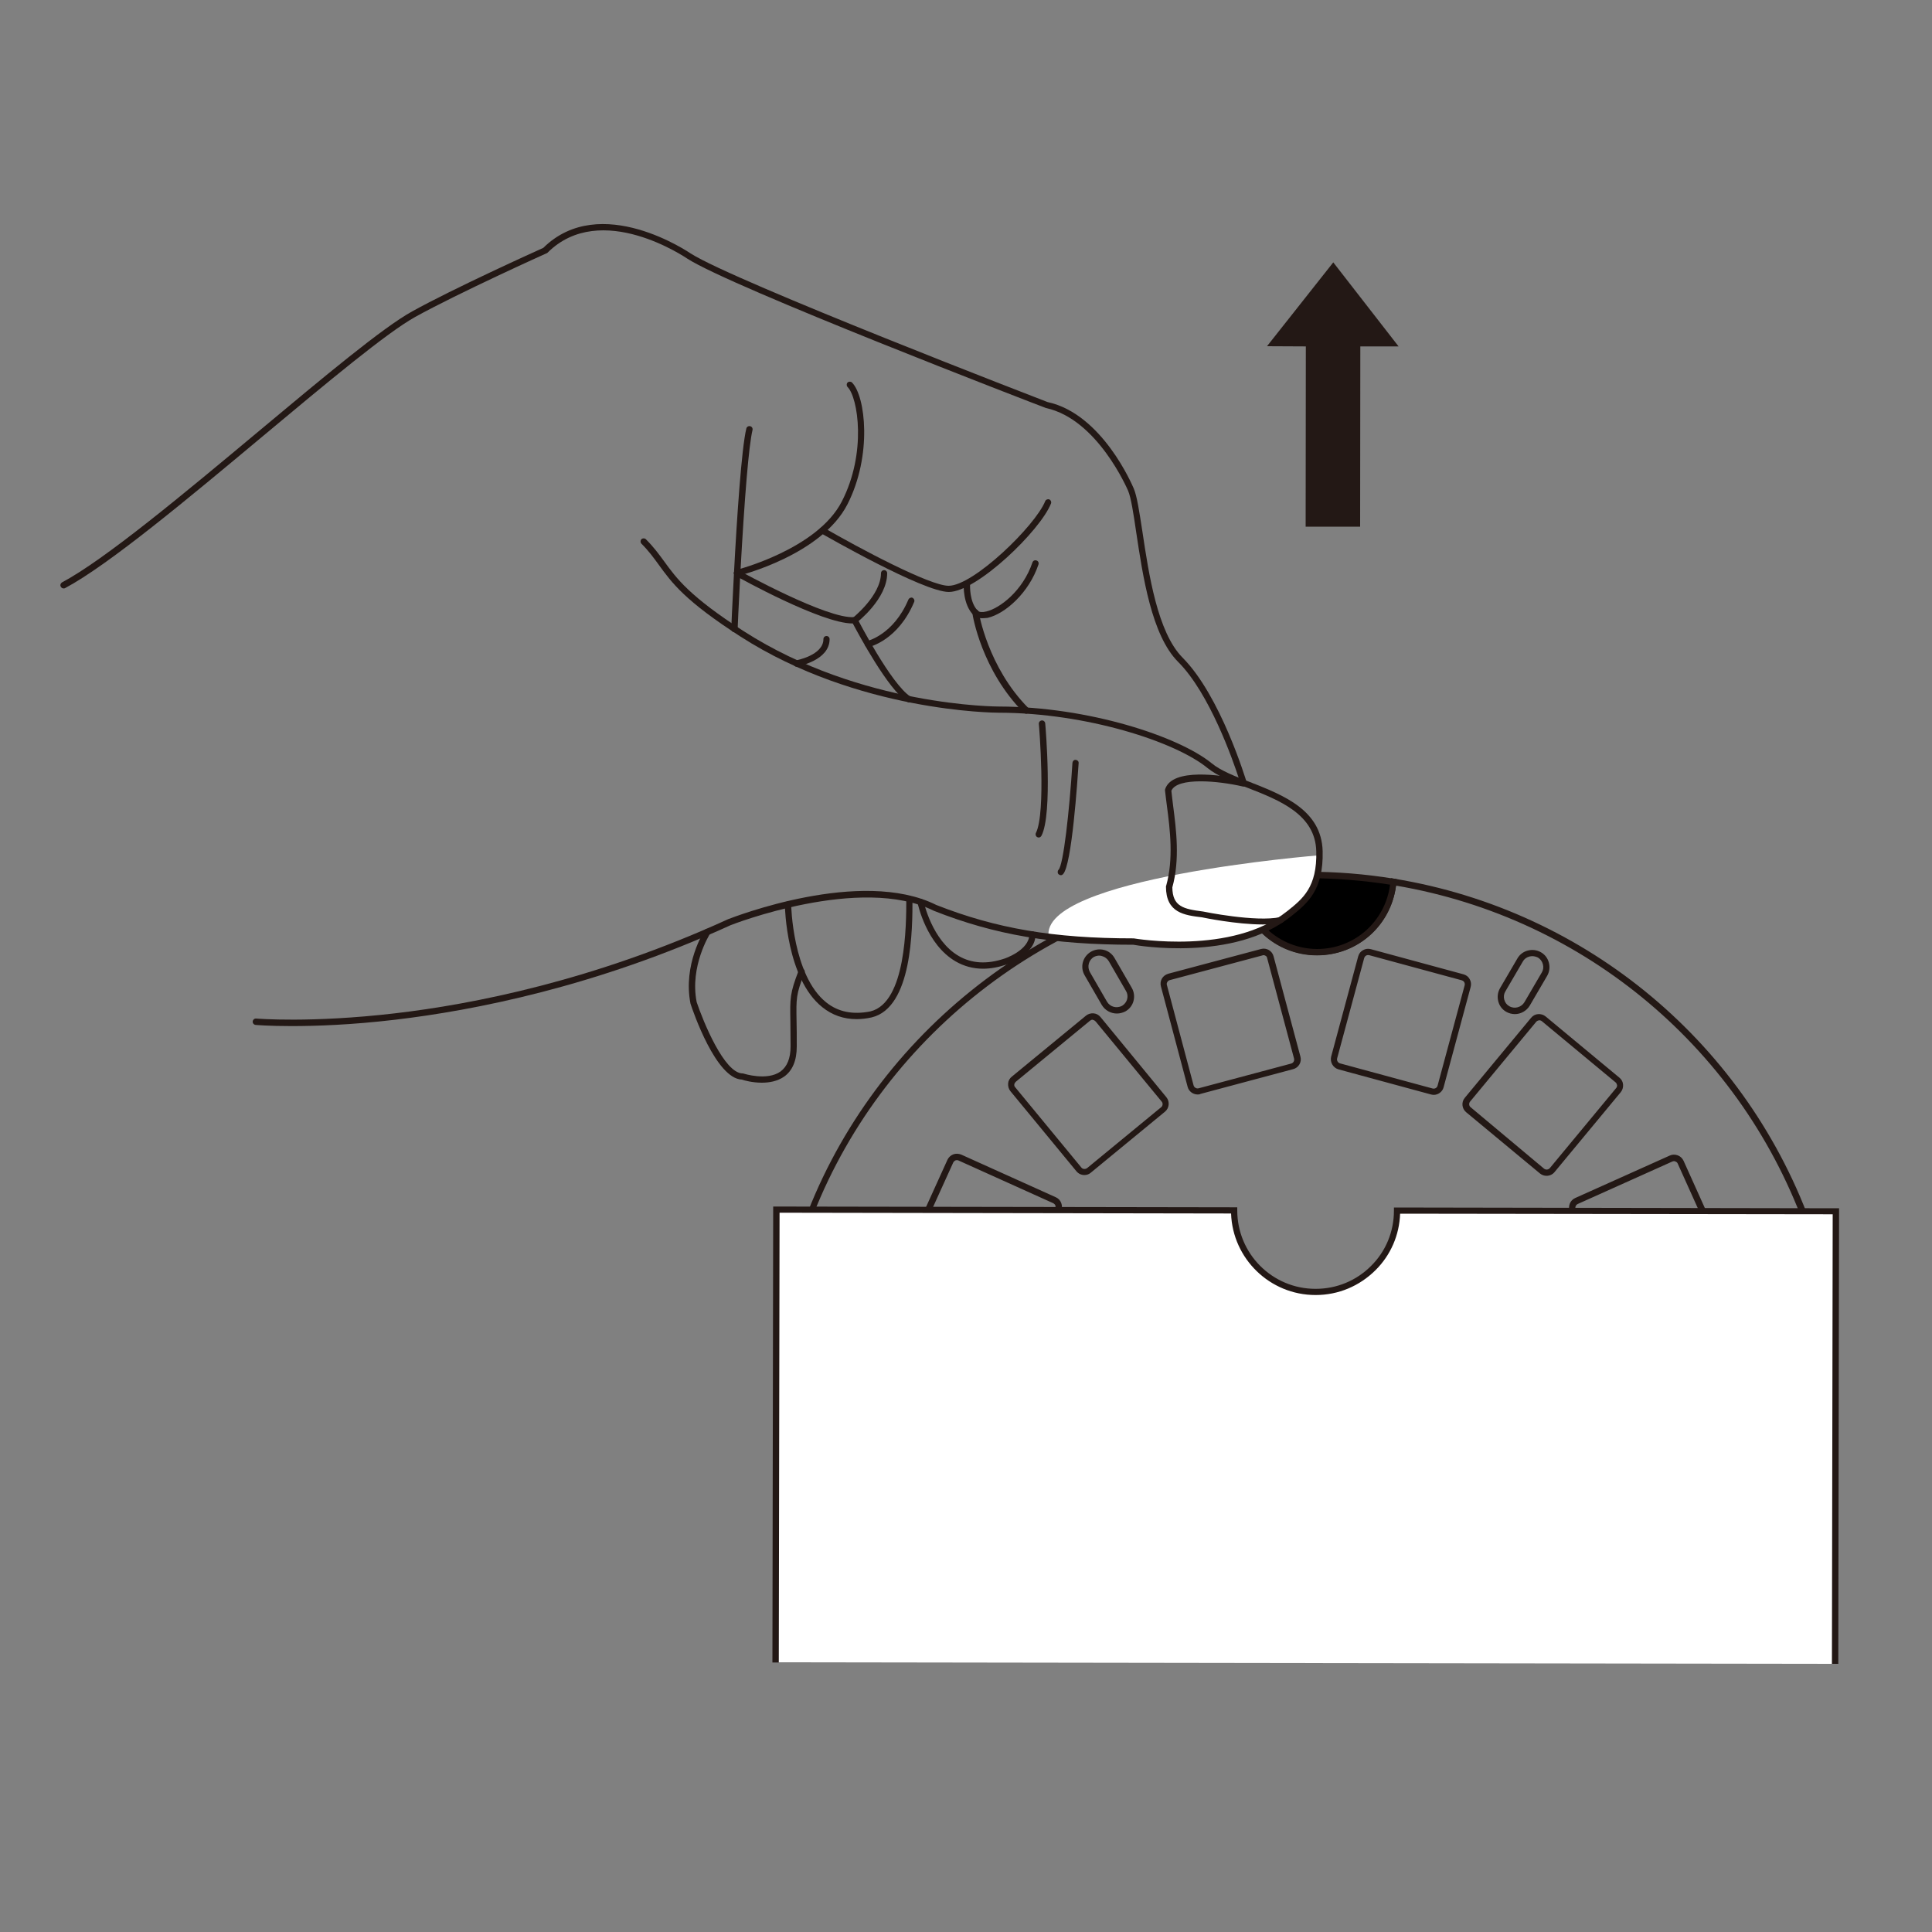
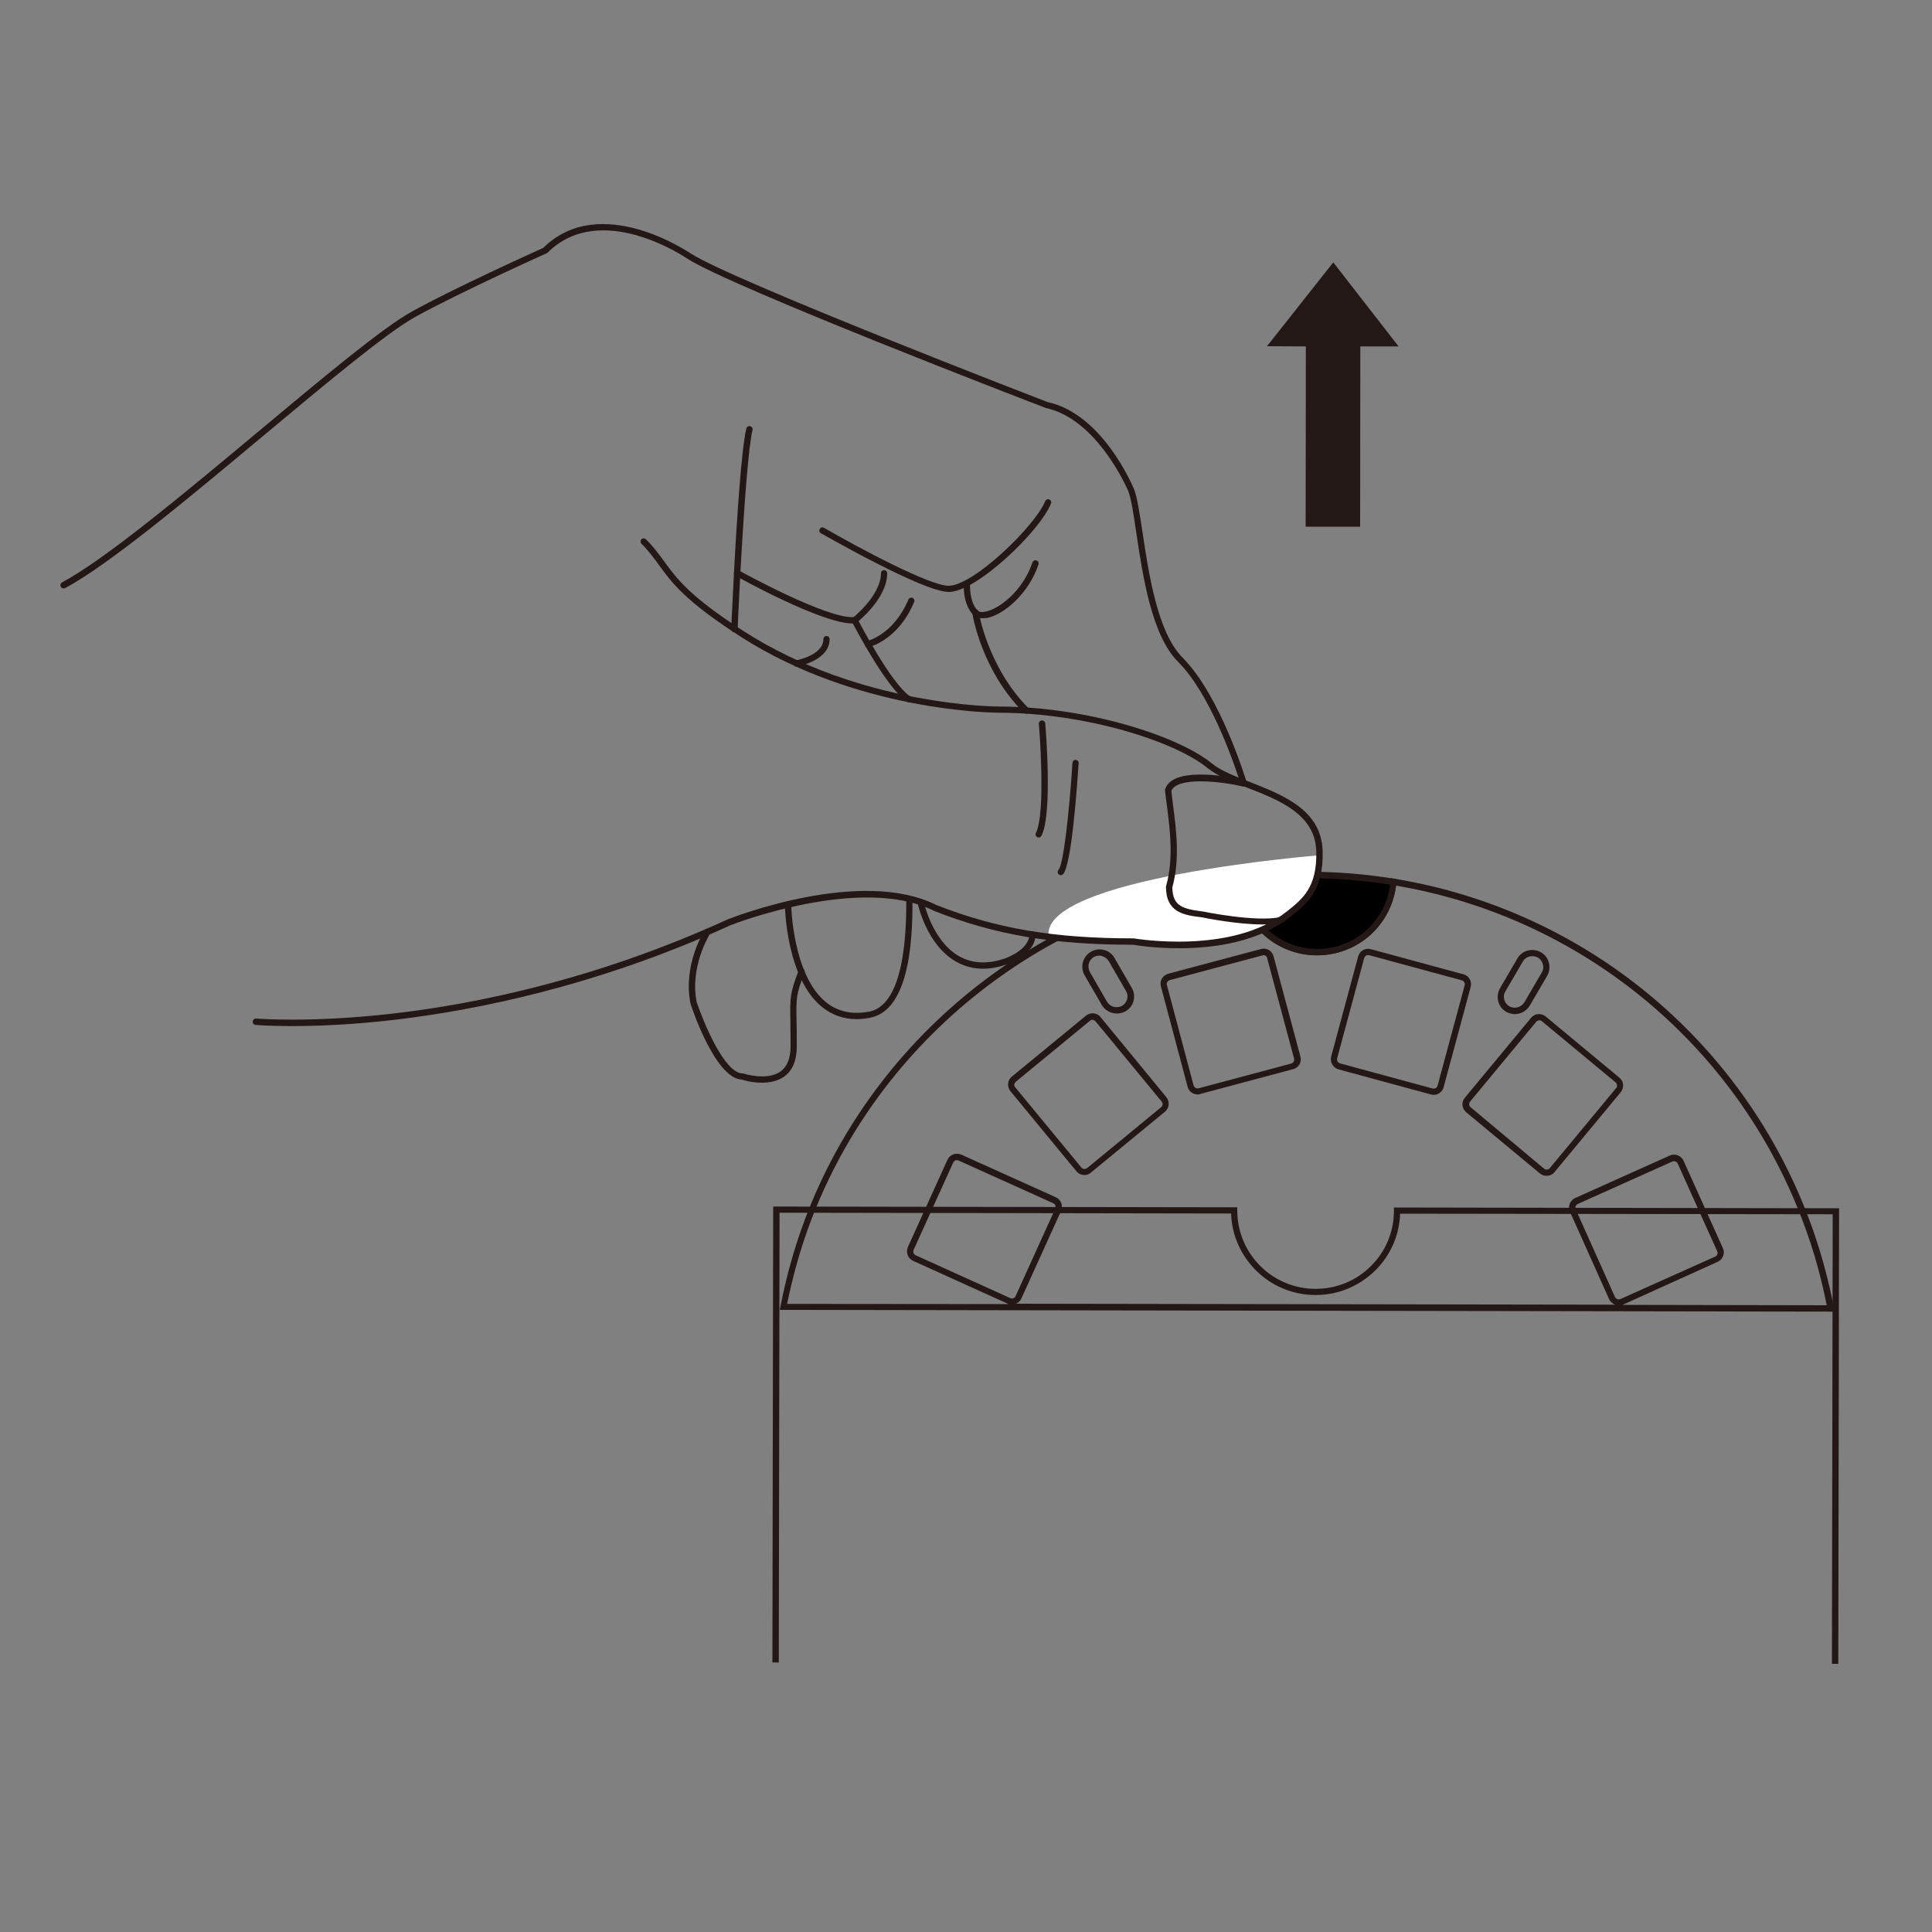
<svg xmlns="http://www.w3.org/2000/svg" version="1.1" x="0px" y="0px" viewBox="0 0 100 100" style="enable-background:new 0 0 100 100;" xml:space="preserve">
  <rect x="0" y="0" width="100" height="100" fill="#808080" stroke="none" />
  <style type="text/css">
	.st0{fill:#231815;}
	.st1{fill:none;}
	.st2{fill:#FFFFFF;}
	.st3{fill:#FFFFFF;stroke:#231815;stroke-width:0.326;}
	.st4{fill:none;stroke:#E53273;stroke-width:0.278;}
	.st5{fill:#FFFFFF;stroke:#231815;stroke-width:0.278;stroke-linecap:round;stroke-linejoin:round;}
	.st6{fill:#D58418;}
	.st7{fill:none;stroke:#231815;stroke-width:0.286;stroke-linecap:round;stroke-linejoin:round;}
	.st8{stroke:#231815;stroke-width:0.286;}
	.st9{fill:#D58418;stroke:#231815;stroke-width:0.286;}
	.st10{fill:none;stroke:#E53273;stroke-width:0.286;}
</style>
  <g id="_x31_">
    <path class="st0" d="M65.58,17.92l3.43-4.34l3.38,4.35l-1.98,0l-0.01,9.33l-2.82,0l0.01-9.33L65.58,17.92z" />
    <g>
      <path class="st1" d="M78.04,52.23c0.35,0.2,0.8,0.09,1-0.26l0.9-1.54c0.2-0.35,0.08-0.8-0.26-1c-0.35-0.2-0.8-0.09-1,0.26    l-0.9,1.54C77.58,51.58,77.69,52.03,78.04,52.23z" />
      <path class="st1" d="M65.76,49.55c-0.05-0.2-0.26-0.32-0.45-0.26l-4.8,1.28c-0.2,0.05-0.32,0.26-0.26,0.45l1.38,5.19    c0.05,0.2,0.26,0.32,0.46,0.26l4.79-1.28c0.2-0.05,0.32-0.26,0.26-0.46L65.76,49.55z" />
      <path class="st1" d="M56.84,52.75c-0.13-0.16-0.36-0.18-0.52-0.05l-3.84,3.16c-0.16,0.13-0.18,0.36-0.05,0.52l3.42,4.15    c0.13,0.16,0.36,0.18,0.53,0.05l3.83-3.15c0.16-0.13,0.18-0.36,0.05-0.52L56.84,52.75z" />
      <path class="st1" d="M54.59,62.13l-4.9-2.21c-0.19-0.09-0.41,0-0.49,0.18l-2.05,4.52c-0.09,0.19,0,0.41,0.19,0.49l4.9,2.22    c0.19,0.08,0.41,0,0.49-0.19l2.05-4.52C54.86,62.44,54.77,62.22,54.59,62.13z" />
      <path class="st1" d="M57.17,51.93c0.2,0.35,0.65,0.47,1,0.27c0.35-0.2,0.47-0.65,0.27-1l-0.89-1.54c-0.2-0.35-0.65-0.47-1-0.27    c-0.35,0.2-0.47,0.65-0.27,1L57.17,51.93z" />
      <path class="st1" d="M83.72,55.9l-3.82-3.17c-0.16-0.13-0.39-0.11-0.52,0.05l-3.43,4.14c-0.13,0.16-0.11,0.39,0.05,0.52l3.82,3.17    c0.16,0.13,0.39,0.11,0.52-0.05l3.43-4.14C83.9,56.27,83.88,56.03,83.72,55.9z" />
      <path class="st1" d="M75.71,50.59l-4.79-1.3c-0.2-0.05-0.4,0.06-0.46,0.26l-1.4,5.19c-0.05,0.2,0.06,0.4,0.26,0.46l4.79,1.3    c0.2,0.05,0.4-0.06,0.46-0.26l1.4-5.19C76.02,50.85,75.91,50.64,75.71,50.59z" />
      <path class="st1" d="M86.99,60.16c-0.08-0.19-0.3-0.27-0.49-0.19l-4.9,2.2c-0.19,0.08-0.27,0.3-0.19,0.49l2.03,4.53    c0.09,0.19,0.3,0.27,0.49,0.19l4.91-2.2c0.19-0.08,0.27-0.3,0.19-0.49L86.99,60.16z" />
      <path class="st0" d="M94.95,67.89L40.36,67.8l0.04-0.19c0.26-1.35,0.62-2.69,1.08-3.99c3.46-9.81,12.38-16.99,22.71-18.29    l0.17-0.02l0.01,0.17c0.11,2.03,1.77,3.62,3.8,3.62c0,0,0,0,0.01,0c1.98,0,3.61-1.5,3.79-3.48l0.02-0.17l0.17,0.03    c10.02,1.64,18.33,8.61,21.69,18.21l0,0c0.45,1.29,0.81,2.64,1.07,3.99L94.95,67.89z M83.96,67.54l10.59,0.02    c-0.25-1.27-0.59-2.54-1.02-3.75l0,0c-3.3-9.43-11.44-16.3-21.27-17.97c-0.27,2.07-2,3.61-4.09,3.61c0,0,0,0-0.01,0    c-2.14,0-3.91-1.64-4.11-3.76c-10.14,1.34-18.87,8.41-22.28,18.05c-0.43,1.22-0.77,2.48-1.03,3.75L52.2,67.5    c-0.01,0-0.03-0.01-0.04-0.02l-4.9-2.22c-0.13-0.06-0.23-0.17-0.28-0.3c-0.05-0.13-0.04-0.28,0.01-0.41l2.05-4.52    c0.06-0.13,0.17-0.23,0.3-0.28c0.13-0.05,0.28-0.04,0.41,0.01l4.9,2.21c0.13,0.06,0.23,0.16,0.28,0.3    c0.05,0.13,0.05,0.28-0.01,0.41l0,0l-2.05,4.52c-0.06,0.14-0.17,0.24-0.3,0.28l31.03,0.05c-0.13-0.05-0.25-0.15-0.31-0.28    l-2.03-4.53c-0.12-0.27,0-0.59,0.27-0.71l4.9-2.2c0.13-0.06,0.27-0.06,0.41-0.01c0.13,0.05,0.24,0.15,0.3,0.28l2.04,4.53    c0.06,0.13,0.06,0.27,0.01,0.4c-0.05,0.13-0.15,0.24-0.28,0.3h0L84,67.53C83.98,67.54,83.97,67.54,83.96,67.54z M86.65,60.1    c-0.03,0-0.06,0.01-0.09,0.02l-4.9,2.2c-0.1,0.05-0.15,0.17-0.1,0.28l2.03,4.53c0.05,0.11,0.17,0.15,0.28,0.11l4.91-2.2    c0.05-0.02,0.09-0.07,0.11-0.12c0.02-0.05,0.02-0.11-0.01-0.16l-2.04-4.53c-0.02-0.05-0.06-0.09-0.12-0.11    C86.7,60.11,86.67,60.1,86.65,60.1z M49.53,60.05c-0.02,0-0.05,0-0.07,0.01c-0.05,0.02-0.09,0.06-0.12,0.11l-2.05,4.52    c-0.02,0.05-0.02,0.11-0.01,0.16c0.02,0.05,0.06,0.09,0.11,0.12l4.9,2.22c0.11,0.05,0.23,0,0.28-0.11l2.05-4.52    c0.02-0.05,0.02-0.11,0.01-0.16c-0.02-0.05-0.06-0.09-0.11-0.12l-4.9-2.21C49.59,60.05,49.56,60.05,49.53,60.05z M80.05,60.86    c-0.12,0-0.24-0.04-0.34-0.12l0,0l-3.82-3.17c-0.23-0.19-0.26-0.53-0.07-0.75l3.43-4.14c0.09-0.11,0.22-0.18,0.36-0.19    c0.14-0.01,0.28,0.03,0.39,0.12l3.82,3.17c0.11,0.09,0.18,0.21,0.19,0.36c0.01,0.14-0.03,0.28-0.12,0.39l-3.43,4.14    C80.36,60.79,80.21,60.86,80.05,60.86z M79.92,60.49c0.09,0.07,0.22,0.06,0.3-0.03l3.43-4.14c0.04-0.04,0.05-0.1,0.05-0.15    c-0.01-0.05-0.03-0.1-0.07-0.14l-3.82-3.17c-0.04-0.04-0.1-0.05-0.15-0.05c-0.05,0.01-0.1,0.03-0.14,0.07l-3.43,4.14    c-0.07,0.09-0.06,0.22,0.03,0.29L79.92,60.49z M56.13,60.82c-0.16,0-0.31-0.07-0.41-0.19l-3.42-4.15    c-0.09-0.11-0.13-0.25-0.12-0.4c0.01-0.14,0.08-0.27,0.2-0.36l3.83-3.15c0.11-0.09,0.25-0.13,0.39-0.12    c0.14,0.01,0.27,0.08,0.36,0.19l3.41,4.15c0.19,0.23,0.15,0.57-0.07,0.75h0l-3.83,3.15C56.37,60.78,56.25,60.82,56.13,60.82z     M56.55,52.78c-0.05,0-0.09,0.02-0.13,0.05l-3.84,3.16c-0.04,0.04-0.07,0.08-0.08,0.14c-0.01,0.06,0.01,0.11,0.05,0.15l3.42,4.15    c0.07,0.09,0.2,0.1,0.3,0.03l3.83-3.15c0.09-0.07,0.1-0.21,0.03-0.29l-3.42-4.15c-0.04-0.04-0.08-0.07-0.14-0.08    C56.56,52.78,56.56,52.78,56.55,52.78z M74.21,56.67c-0.05,0-0.09-0.01-0.14-0.02l0,0l-4.79-1.3c-0.28-0.08-0.45-0.37-0.38-0.66    l1.4-5.19c0.04-0.14,0.12-0.25,0.25-0.32c0.12-0.07,0.27-0.09,0.41-0.05l4.79,1.3c0.14,0.04,0.25,0.12,0.32,0.25    c0.07,0.12,0.09,0.27,0.05,0.41l-1.4,5.19C74.66,56.51,74.44,56.67,74.21,56.67z M74.15,56.34c0.11,0.03,0.23-0.03,0.26-0.15    l1.4-5.19c0.01-0.05,0.01-0.11-0.02-0.16c-0.03-0.05-0.07-0.08-0.13-0.1l-4.79-1.3c-0.05-0.01-0.11-0.01-0.16,0.02    c-0.05,0.03-0.08,0.07-0.1,0.13l-1.4,5.19c-0.03,0.11,0.04,0.23,0.15,0.26L74.15,56.34z M61.99,56.65c-0.24,0-0.46-0.16-0.52-0.4    l-1.38-5.19c-0.04-0.14-0.02-0.28,0.05-0.41c0.07-0.12,0.19-0.21,0.33-0.25l4.8-1.28c0.29-0.08,0.58,0.1,0.65,0.38l1.39,5.19    c0.08,0.29-0.1,0.58-0.38,0.65l-4.79,1.28C62.08,56.65,62.04,56.65,61.99,56.65z M65.4,49.44c-0.02,0-0.04,0-0.05,0.01l-4.8,1.28    c-0.05,0.01-0.1,0.05-0.13,0.1c-0.03,0.05-0.04,0.1-0.02,0.16l1.38,5.19c0.03,0.11,0.15,0.18,0.26,0.15l4.79-1.28    c0.11-0.03,0.18-0.14,0.15-0.26l-1.39-5.19C65.58,49.5,65.49,49.44,65.4,49.44z M78.41,52.49c-0.15,0-0.31-0.04-0.45-0.12    c-0.21-0.12-0.35-0.31-0.41-0.54s-0.03-0.47,0.09-0.68l0.9-1.54c0.12-0.21,0.31-0.35,0.54-0.41c0.23-0.06,0.47-0.03,0.68,0.09    c0.21,0.12,0.35,0.31,0.41,0.54c0.06,0.23,0.03,0.47-0.09,0.68l-0.9,1.54C79.01,52.33,78.71,52.49,78.41,52.49z M79.31,49.49    c-0.05,0-0.1,0.01-0.15,0.02c-0.15,0.04-0.27,0.13-0.34,0.26l-0.9,1.54c-0.08,0.13-0.1,0.28-0.06,0.43    c0.04,0.15,0.13,0.27,0.26,0.34c0.27,0.16,0.62,0.06,0.78-0.2l0.9-1.54c0.08-0.13,0.1-0.28,0.06-0.43    c-0.04-0.15-0.13-0.27-0.26-0.35C79.51,49.52,79.41,49.49,79.31,49.49z M57.81,52.46c-0.31,0-0.61-0.16-0.78-0.44l-0.89-1.54    c-0.25-0.43-0.1-0.97,0.33-1.22v0c0.21-0.12,0.45-0.15,0.68-0.09c0.23,0.06,0.42,0.21,0.54,0.42l0.89,1.54    c0.12,0.21,0.15,0.45,0.09,0.68c-0.06,0.23-0.21,0.42-0.42,0.54C58.11,52.42,57.96,52.46,57.81,52.46z M56.62,49.53    c-0.27,0.16-0.36,0.5-0.21,0.78l0.89,1.54c0.16,0.27,0.5,0.36,0.78,0.21c0.13-0.08,0.22-0.2,0.26-0.34    c0.04-0.15,0.02-0.3-0.06-0.43l-0.89-1.54c-0.08-0.13-0.2-0.22-0.34-0.26C56.91,49.44,56.76,49.46,56.62,49.53L56.62,49.53z" />
      <g>
        <path d="M68.17,49.28c2.08,0,3.77-1.6,3.96-3.63c-1.44-0.24-2.92-0.36-4.43-0.36c-1.18,0-2.34,0.07-3.48,0.22     C64.32,47.6,66.04,49.28,68.17,49.28z" />
        <path class="st0" d="M68.17,49.44C68.17,49.44,68.17,49.44,68.17,49.44L68.17,49.44c-2.2,0-4.01-1.73-4.13-3.93l-0.01-0.15     l0.15-0.02c1.16-0.15,2.34-0.21,3.5-0.22c1.5,0,3,0.12,4.46,0.36l0.15,0.02l-0.01,0.15C72.09,47.82,70.33,49.44,68.17,49.44z      M68.17,49.12C68.17,49.12,68.17,49.12,68.17,49.12c1.94,0,3.53-1.42,3.78-3.33c-1.4-0.22-2.83-0.33-4.26-0.34     c-1.11-0.01-2.21,0.06-3.3,0.2C64.56,47.6,66.2,49.11,68.17,49.12L68.17,49.12z" />
      </g>
    </g>
    <g>
      <g>
-         <path class="st2" d="M94.98,86.12l0.04-23.43l-22.71-0.04c0,2.33-1.89,4.21-4.22,4.21c-2.33,0-4.21-1.89-4.21-4.22L40.18,62.6     l-0.04,23.44" />
        <path class="st0" d="M95.15,86.12l-0.33,0l0.04-23.27l-22.39-0.03c-0.04,1.11-0.49,2.15-1.28,2.93     c-0.83,0.82-1.92,1.28-3.09,1.28c0,0,0,0-0.01,0c-2.36,0-4.29-1.88-4.37-4.22l-23.37-0.04l-0.04,23.28l-0.33,0l0.04-23.6     l24.02,0.04l0,0.16c0,2.24,1.81,4.06,4.05,4.06c0,0,0,0,0.01,0c1.08,0,2.1-0.42,2.86-1.18c0.77-0.76,1.19-1.78,1.19-2.87l0-0.16     l23.04,0.04L95.15,86.12z" />
      </g>
    </g>
    <path class="st2" d="M54.28,48.5c0,0,9.63,0.95,10.89-0.3c1.26-0.99,2.54-0.49,3.11-3.93l0,0C68.28,44.27,53.76,45.43,54.28,48.5" />
    <path class="st0" d="M15.08,53.11c-1.18,0-1.84-0.06-1.85-0.06c-0.09-0.01-0.16-0.09-0.15-0.18c0.01-0.09,0.09-0.16,0.18-0.15   c0.03,0,2.8,0.24,7.18-0.27c4.04-0.47,10.31-1.7,17.24-4.87c0.29-0.11,6.88-2.69,10.78-0.74c3.1,1.22,6.07,1.73,10.22,1.73   c0.08,0.01,5.09,0.87,7.92-1.39l0.04-0.03c0.79-0.63,1.54-1.23,1.49-3.09c-0.05-1.91-1.91-2.64-3.55-3.28   c-0.8-0.31-1.56-0.61-2.07-1.02c-1.68-1.38-6.29-2.86-10.79-2.87c0,0,0,0-0.01,0c-0.23,0-7.31-0.04-13.38-3.94   c-2.88-1.85-3.56-2.79-4.22-3.7c-0.27-0.37-0.52-0.72-0.91-1.11c-0.06-0.06-0.06-0.17,0-0.23c0.06-0.06,0.17-0.06,0.23,0   c0.42,0.42,0.67,0.77,0.95,1.15c0.64,0.88,1.3,1.8,4.13,3.62c6.06,3.89,13.13,3.89,13.21,3.89c4.58,0.01,9.27,1.53,11,2.94   c0.46,0.38,1.2,0.67,1.98,0.97c1.73,0.68,3.7,1.45,3.76,3.57c0.05,2.03-0.79,2.7-1.61,3.36l-0.04,0.03   c-2.94,2.35-7.94,1.5-8.15,1.46c-4.17,0-7.17-0.51-10.33-1.76c-3.78-1.89-10.45,0.72-10.52,0.75c-6.97,3.18-13.28,4.41-17.35,4.89   C18.18,53.05,16.34,53.11,15.08,53.11z" />
    <path class="st0" d="M38.01,32.72C38.01,32.72,38,32.72,38.01,32.72c-0.1,0-0.17-0.08-0.16-0.17c0,0,0.05-1.25,0.14-2.89   c0.15-2.85,0.39-6.45,0.64-7.48c0.02-0.09,0.11-0.14,0.2-0.12c0.09,0.02,0.14,0.11,0.12,0.2c-0.19,0.78-0.41,3.41-0.63,7.42   c-0.09,1.64-0.14,2.89-0.14,2.89C38.17,32.65,38.09,32.72,38.01,32.72z" />
-     <path class="st0" d="M38.15,29.82c-0.07,0-0.14-0.05-0.16-0.12c-0.02-0.09,0.03-0.18,0.12-0.2c0.04-0.01,4.19-1.07,5.46-3.54   c1.3-2.52,0.84-5.39,0.3-5.93c-0.06-0.06-0.06-0.17,0-0.23c0.06-0.06,0.17-0.06,0.23,0c0.7,0.7,1.06,3.77-0.24,6.31   c-1.34,2.6-5.5,3.66-5.67,3.7C38.18,29.82,38.17,29.82,38.15,29.82z" />
    <path class="st0" d="M49.11,30.64C49.11,30.64,49.11,30.64,49.11,30.64c-1.32,0-6.4-2.92-6.62-3.04c-0.08-0.04-0.1-0.14-0.06-0.22   c0.04-0.08,0.14-0.11,0.22-0.06c1.8,1.04,5.47,3,6.45,3c0,0,0,0,0,0c1.29,0,4.49-3.11,5-4.38c0.03-0.08,0.13-0.12,0.21-0.09   c0.08,0.03,0.12,0.13,0.09,0.21C53.85,27.46,50.56,30.64,49.11,30.64z" />
    <path class="st0" d="M50.84,32c-0.23,0-0.38-0.08-0.46-0.17c-0.54-0.54-0.5-1.53-0.5-1.57c0-0.09,0.08-0.16,0.17-0.15   c0.09,0,0.16,0.08,0.16,0.17c0,0.01-0.04,0.89,0.4,1.33c0.08,0.08,0.24,0.09,0.44,0.04c0.69-0.16,1.89-1.06,2.39-2.54   c0.03-0.09,0.12-0.13,0.21-0.1c0.09,0.03,0.13,0.12,0.1,0.21c-0.49,1.46-1.72,2.55-2.63,2.76C51.02,31.99,50.92,32,50.84,32z" />
    <path class="st0" d="M53.11,36.94c-0.04,0-0.08-0.02-0.12-0.05c-2.18-2.19-2.65-5.03-2.66-5.16c-0.01-0.09,0.05-0.17,0.14-0.19   c0.09-0.01,0.17,0.05,0.19,0.14c0,0.03,0.47,2.86,2.57,4.97c0.06,0.06,0.06,0.17,0,0.23C53.2,36.93,53.15,36.94,53.11,36.94z" />
    <path class="st0" d="M47.05,36.36c-0.03,0-0.06-0.01-0.09-0.03c-1-0.65-2.52-3.5-2.82-4.06c-0.01,0-0.01,0-0.02,0   c-1.6,0-5.86-2.36-6.05-2.47c-0.08-0.04-0.11-0.14-0.06-0.22c0.04-0.08,0.14-0.11,0.22-0.06c0.05,0.03,4.61,2.55,5.99,2.42   c0.07-0.01,0.13,0.03,0.16,0.09c0.02,0.03,1.73,3.37,2.75,4.03c0.08,0.05,0.1,0.15,0.05,0.23C47.15,36.33,47.1,36.36,47.05,36.36z" />
    <path class="st0" d="M44.24,32.27c-0.05,0-0.1-0.02-0.13-0.06c-0.06-0.07-0.04-0.17,0.03-0.23c0.01-0.01,1.45-1.15,1.46-2.31   c0-0.09,0.07-0.16,0.16-0.16c0,0,0,0,0,0c0.09,0,0.16,0.07,0.16,0.16c0,1.32-1.52,2.51-1.58,2.56   C44.31,32.25,44.27,32.27,44.24,32.27z" />
    <path class="st0" d="M44.92,33.5c-0.08,0-0.14-0.05-0.16-0.13c-0.02-0.09,0.04-0.17,0.12-0.19c0.01,0,1.37-0.32,2.14-2.15   c0.04-0.08,0.13-0.12,0.21-0.09c0.08,0.04,0.12,0.13,0.09,0.21c-0.84,2-2.31,2.33-2.37,2.35C44.94,33.5,44.93,33.5,44.92,33.5z" />
    <path class="st0" d="M41.23,34.51c-0.08,0-0.15-0.06-0.16-0.14c-0.02-0.09,0.04-0.17,0.13-0.19c0.01,0,1.42-0.26,1.42-1.1   c0-0.09,0.07-0.16,0.16-0.16c0,0,0,0,0,0c0.09,0,0.16,0.07,0.16,0.16c0,1.11-1.62,1.4-1.69,1.42   C41.25,34.51,41.24,34.51,41.23,34.51z" />
    <path class="st0" d="M65.36,47.85c-1.36,0-3.06-0.35-3.15-0.37c-0.91-0.11-1.86-0.23-1.86-1.59c0-0.01,0-0.03,0.01-0.04   c0.39-1.39,0.2-2.91,0.04-4.13c-0.04-0.29-0.07-0.56-0.1-0.81c0-0.02,0-0.05,0.01-0.07c0.37-1.11,2.92-0.71,3.82-0.53   c-0.32-0.98-1.52-4.42-3.15-6.05c-1.38-1.38-1.83-4.46-2.17-6.71c-0.14-0.96-0.27-1.8-0.42-2.15c-0.02-0.04-1.57-3.7-4.25-4.28   c-0.69-0.26-16.28-6.26-18.56-7.73c-0.05-0.03-4.47-3.07-7.24-0.31c-0.01,0.01-0.03,0.03-0.05,0.03c-0.05,0.02-4.57,2.06-6.79,3.29   c-1.48,0.82-4.57,3.4-7.84,6.13c-3.95,3.3-8.04,6.71-10.29,7.91c-0.08,0.04-0.18,0.01-0.22-0.07C3.1,30.3,3.13,30.2,3.2,30.15   c2.22-1.18,6.3-4.58,10.24-7.87c3.28-2.74,6.38-5.33,7.89-6.16c2.14-1.19,6.41-3.12,6.79-3.29c2.96-2.92,7.58,0.26,7.63,0.29   c2.25,1.44,18.31,7.63,18.47,7.69c2.83,0.61,4.39,4.31,4.46,4.47c0.17,0.39,0.29,1.2,0.45,2.23c0.33,2.2,0.78,5.22,2.08,6.53   c1.96,1.97,3.26,6.27,3.32,6.46c0.02,0.06,0,0.12-0.04,0.16c-0.04,0.04-0.1,0.06-0.16,0.05c-1.28-0.3-3.4-0.49-3.7,0.22   c0.02,0.24,0.06,0.49,0.09,0.77c0.16,1.24,0.36,2.78-0.04,4.23c0.01,1,0.58,1.12,1.59,1.25c0.04,0.01,2.74,0.56,3.99,0.29   c0.09-0.02,0.18,0.04,0.19,0.12c0.02,0.09-0.04,0.17-0.12,0.19C66.05,47.82,65.72,47.85,65.36,47.85z" />
    <path class="st0" d="M50.88,50.14c-0.51,0-0.99-0.13-1.42-0.38c-1.51-0.88-1.95-2.95-1.97-3.04c-0.02-0.09,0.04-0.17,0.13-0.19   c0.09-0.02,0.17,0.04,0.19,0.13c0,0.02,0.43,2.02,1.81,2.82c0.67,0.39,1.46,0.44,2.36,0.14c0.01,0,1.29-0.43,1.3-1.25   c0-0.09,0.07-0.16,0.16-0.16c0,0,0,0,0,0c0.09,0,0.16,0.07,0.16,0.16c0,1.05-1.46,1.53-1.52,1.56   C51.66,50.07,51.26,50.14,50.88,50.14z" />
    <path class="st0" d="M44.34,52.75c-0.68,0-1.27-0.21-1.78-0.62c-1.86-1.49-1.93-5.16-1.94-5.31c0-0.09,0.07-0.16,0.16-0.17   c0.09-0.01,0.16,0.07,0.17,0.16c0,0.04,0.07,3.67,1.81,5.07c0.62,0.5,1.39,0.65,2.29,0.47c1.85-0.45,1.86-4.49,1.86-5.82   c0-0.09,0.07-0.16,0.16-0.16h0c0.09,0,0.16,0.07,0.16,0.16c0,1.54-0.01,5.62-2.11,6.13C44.85,52.72,44.59,52.75,44.34,52.75z" />
    <path class="st0" d="M39.43,56.04c-0.49,0-0.92-0.12-1.03-0.16c-1.34-0.05-2.53-3.53-2.66-3.93c-0.4-2.02,0.69-3.73,0.73-3.8   c0.05-0.08,0.15-0.1,0.23-0.05c0.08,0.05,0.1,0.15,0.05,0.23c-0.01,0.02-1.06,1.68-0.69,3.54c0.34,1.01,1.43,3.69,2.38,3.69   c0.02,0,0.04,0,0.05,0.01c0.01,0,1.21,0.39,1.91-0.11c0.34-0.25,0.52-0.68,0.52-1.3c0-0.55-0.01-0.97-0.01-1.31   c-0.02-1.18-0.03-1.43,0.43-2.62c0.03-0.08,0.13-0.13,0.21-0.09c0.08,0.03,0.13,0.13,0.09,0.21c-0.44,1.13-0.43,1.32-0.41,2.5   c0.01,0.34,0.01,0.77,0.01,1.32c0,0.72-0.22,1.25-0.66,1.56C40.23,55.97,39.81,56.04,39.43,56.04z" />
    <path class="st0" d="M54.91,45.3c-0.04,0-0.08-0.02-0.12-0.05c-0.06-0.06-0.06-0.17,0-0.23c0.25-0.25,0.56-3.01,0.72-5.54   c0.01-0.09,0.08-0.16,0.17-0.15c0.09,0.01,0.16,0.08,0.15,0.17c-0.06,0.88-0.35,5.29-0.81,5.75C54.99,45.28,54.95,45.3,54.91,45.3z   " />
    <path class="st0" d="M53.76,43.35c-0.02,0-0.05-0.01-0.07-0.02c-0.08-0.04-0.11-0.14-0.07-0.22c0.53-1.06,0.16-5.59,0.15-5.64   c-0.01-0.09,0.06-0.17,0.15-0.18c0.09-0.01,0.17,0.06,0.18,0.15c0.02,0.19,0.39,4.67-0.19,5.81   C53.87,43.32,53.82,43.35,53.76,43.35z" />
  </g>
  <g id="レイヤー_2">
</g>
  <g id="レイヤー_3">
</g>
</svg>